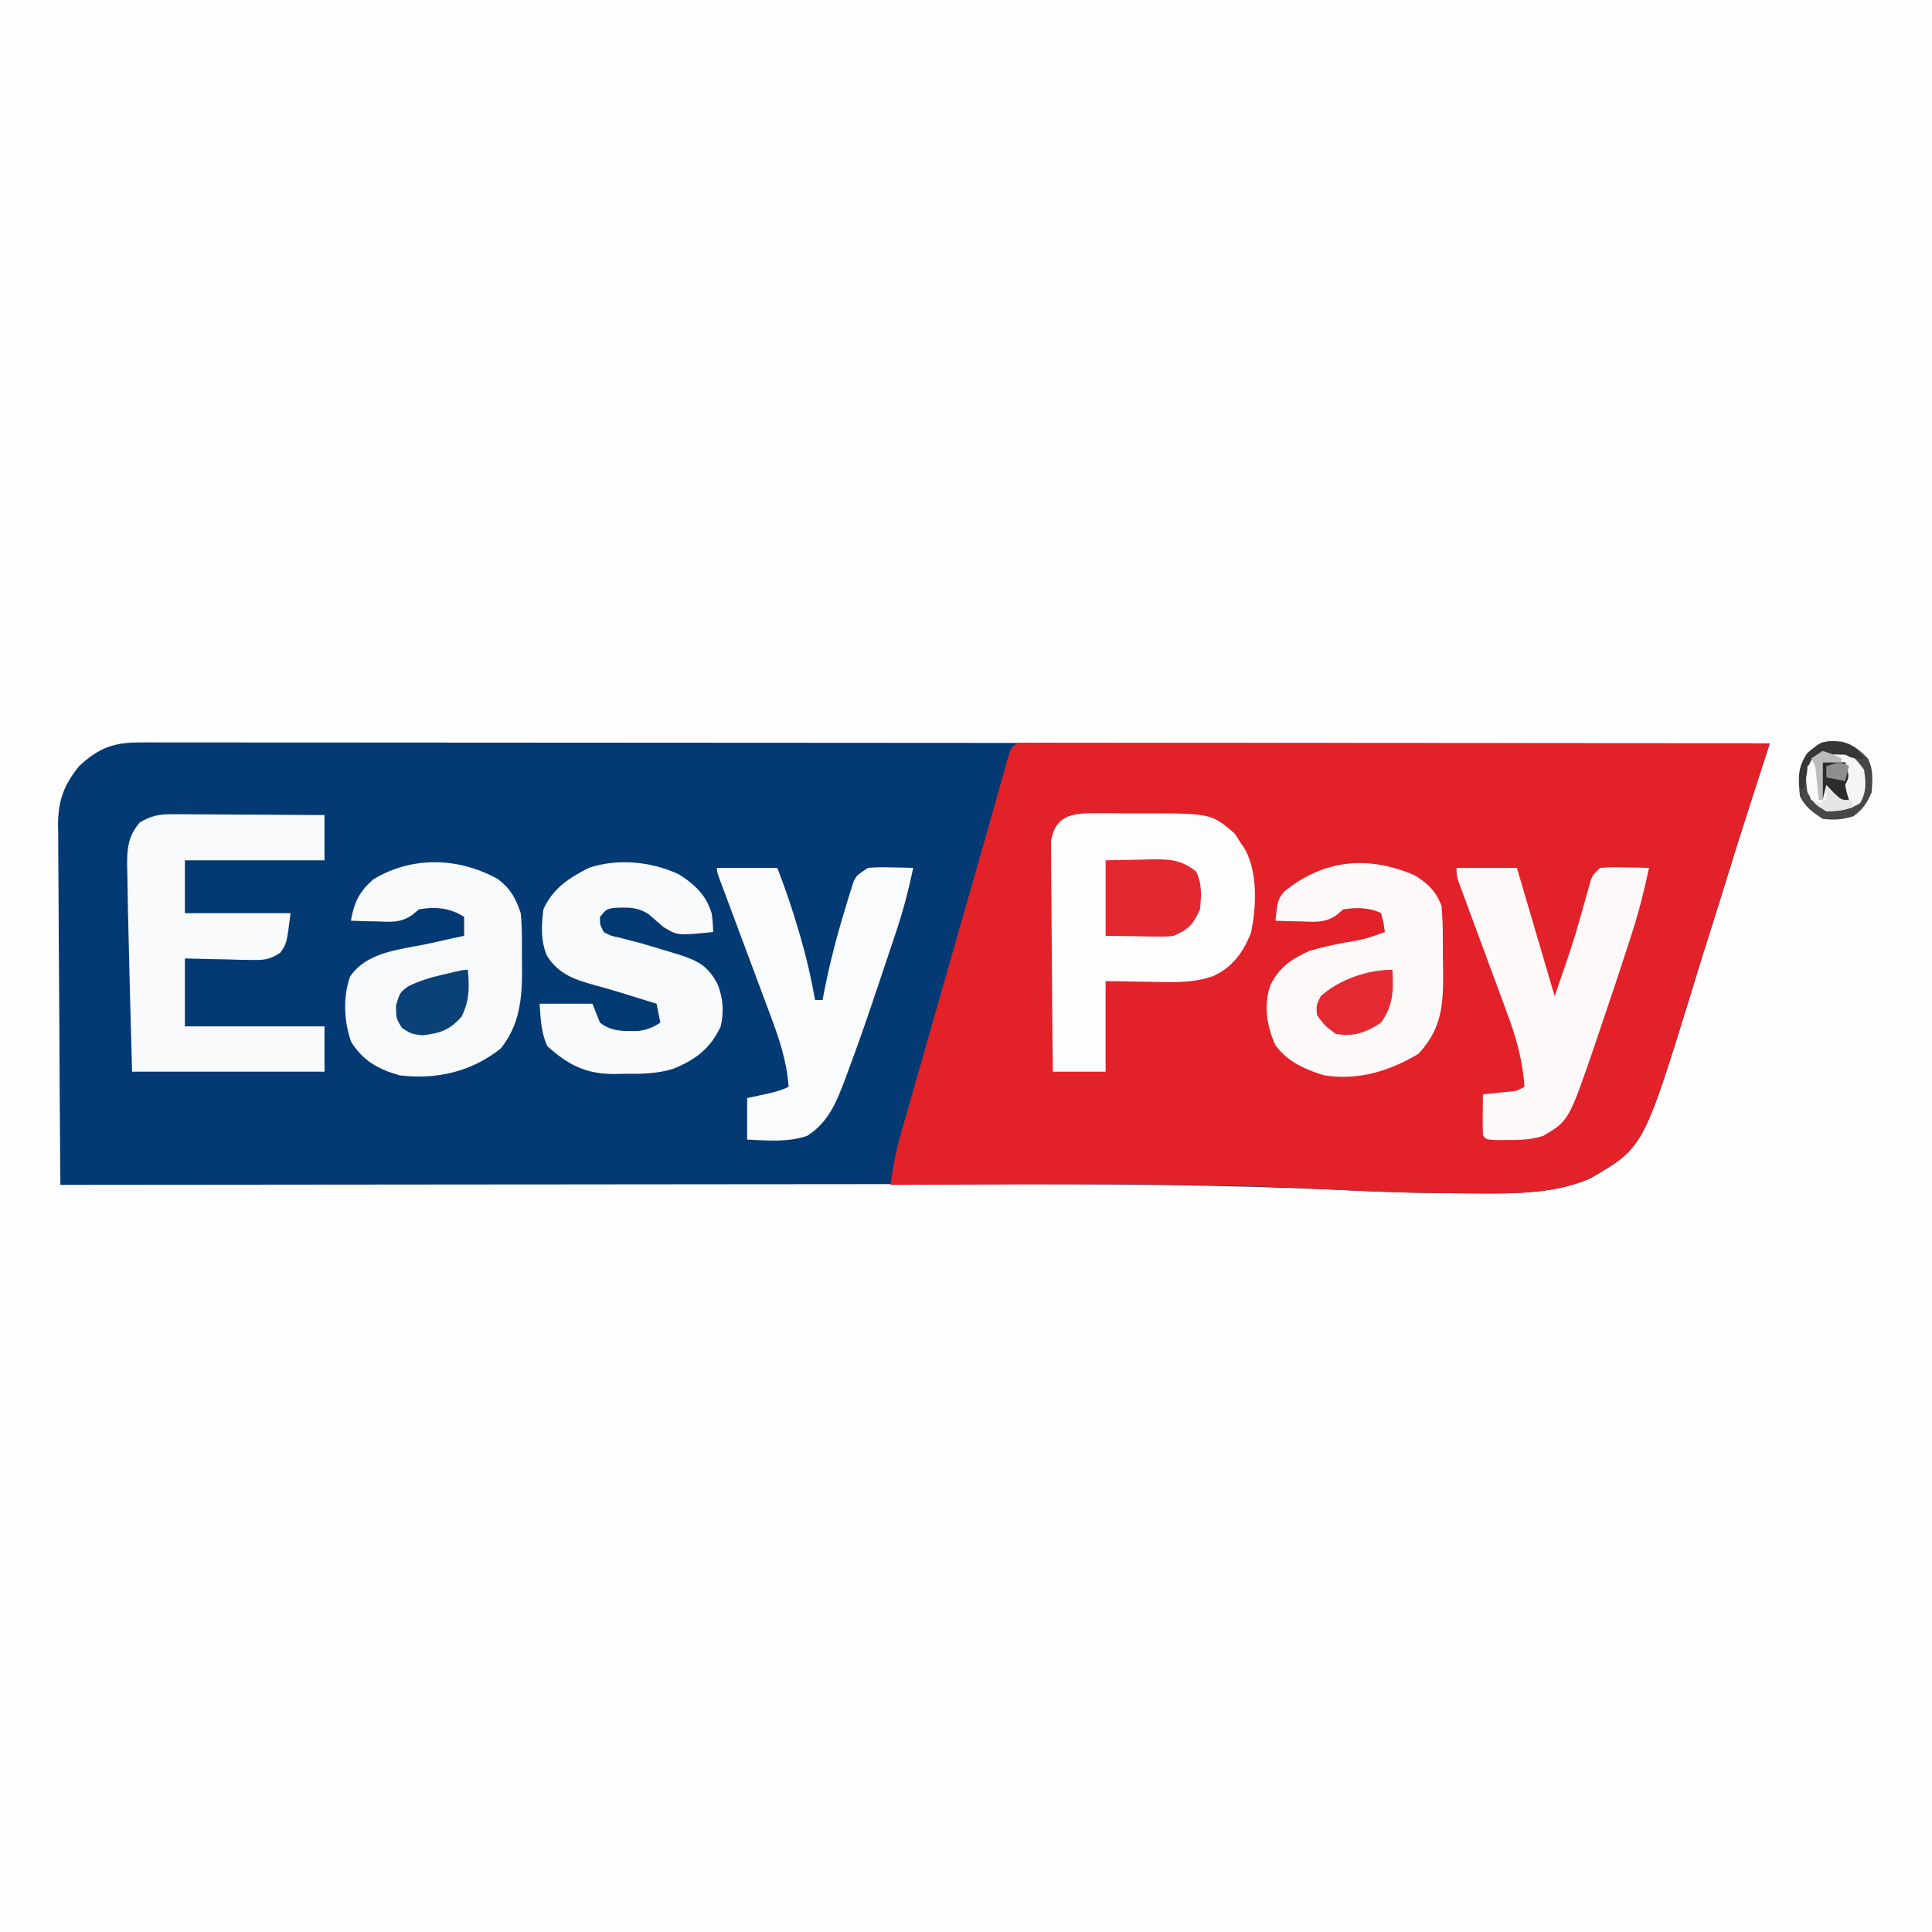
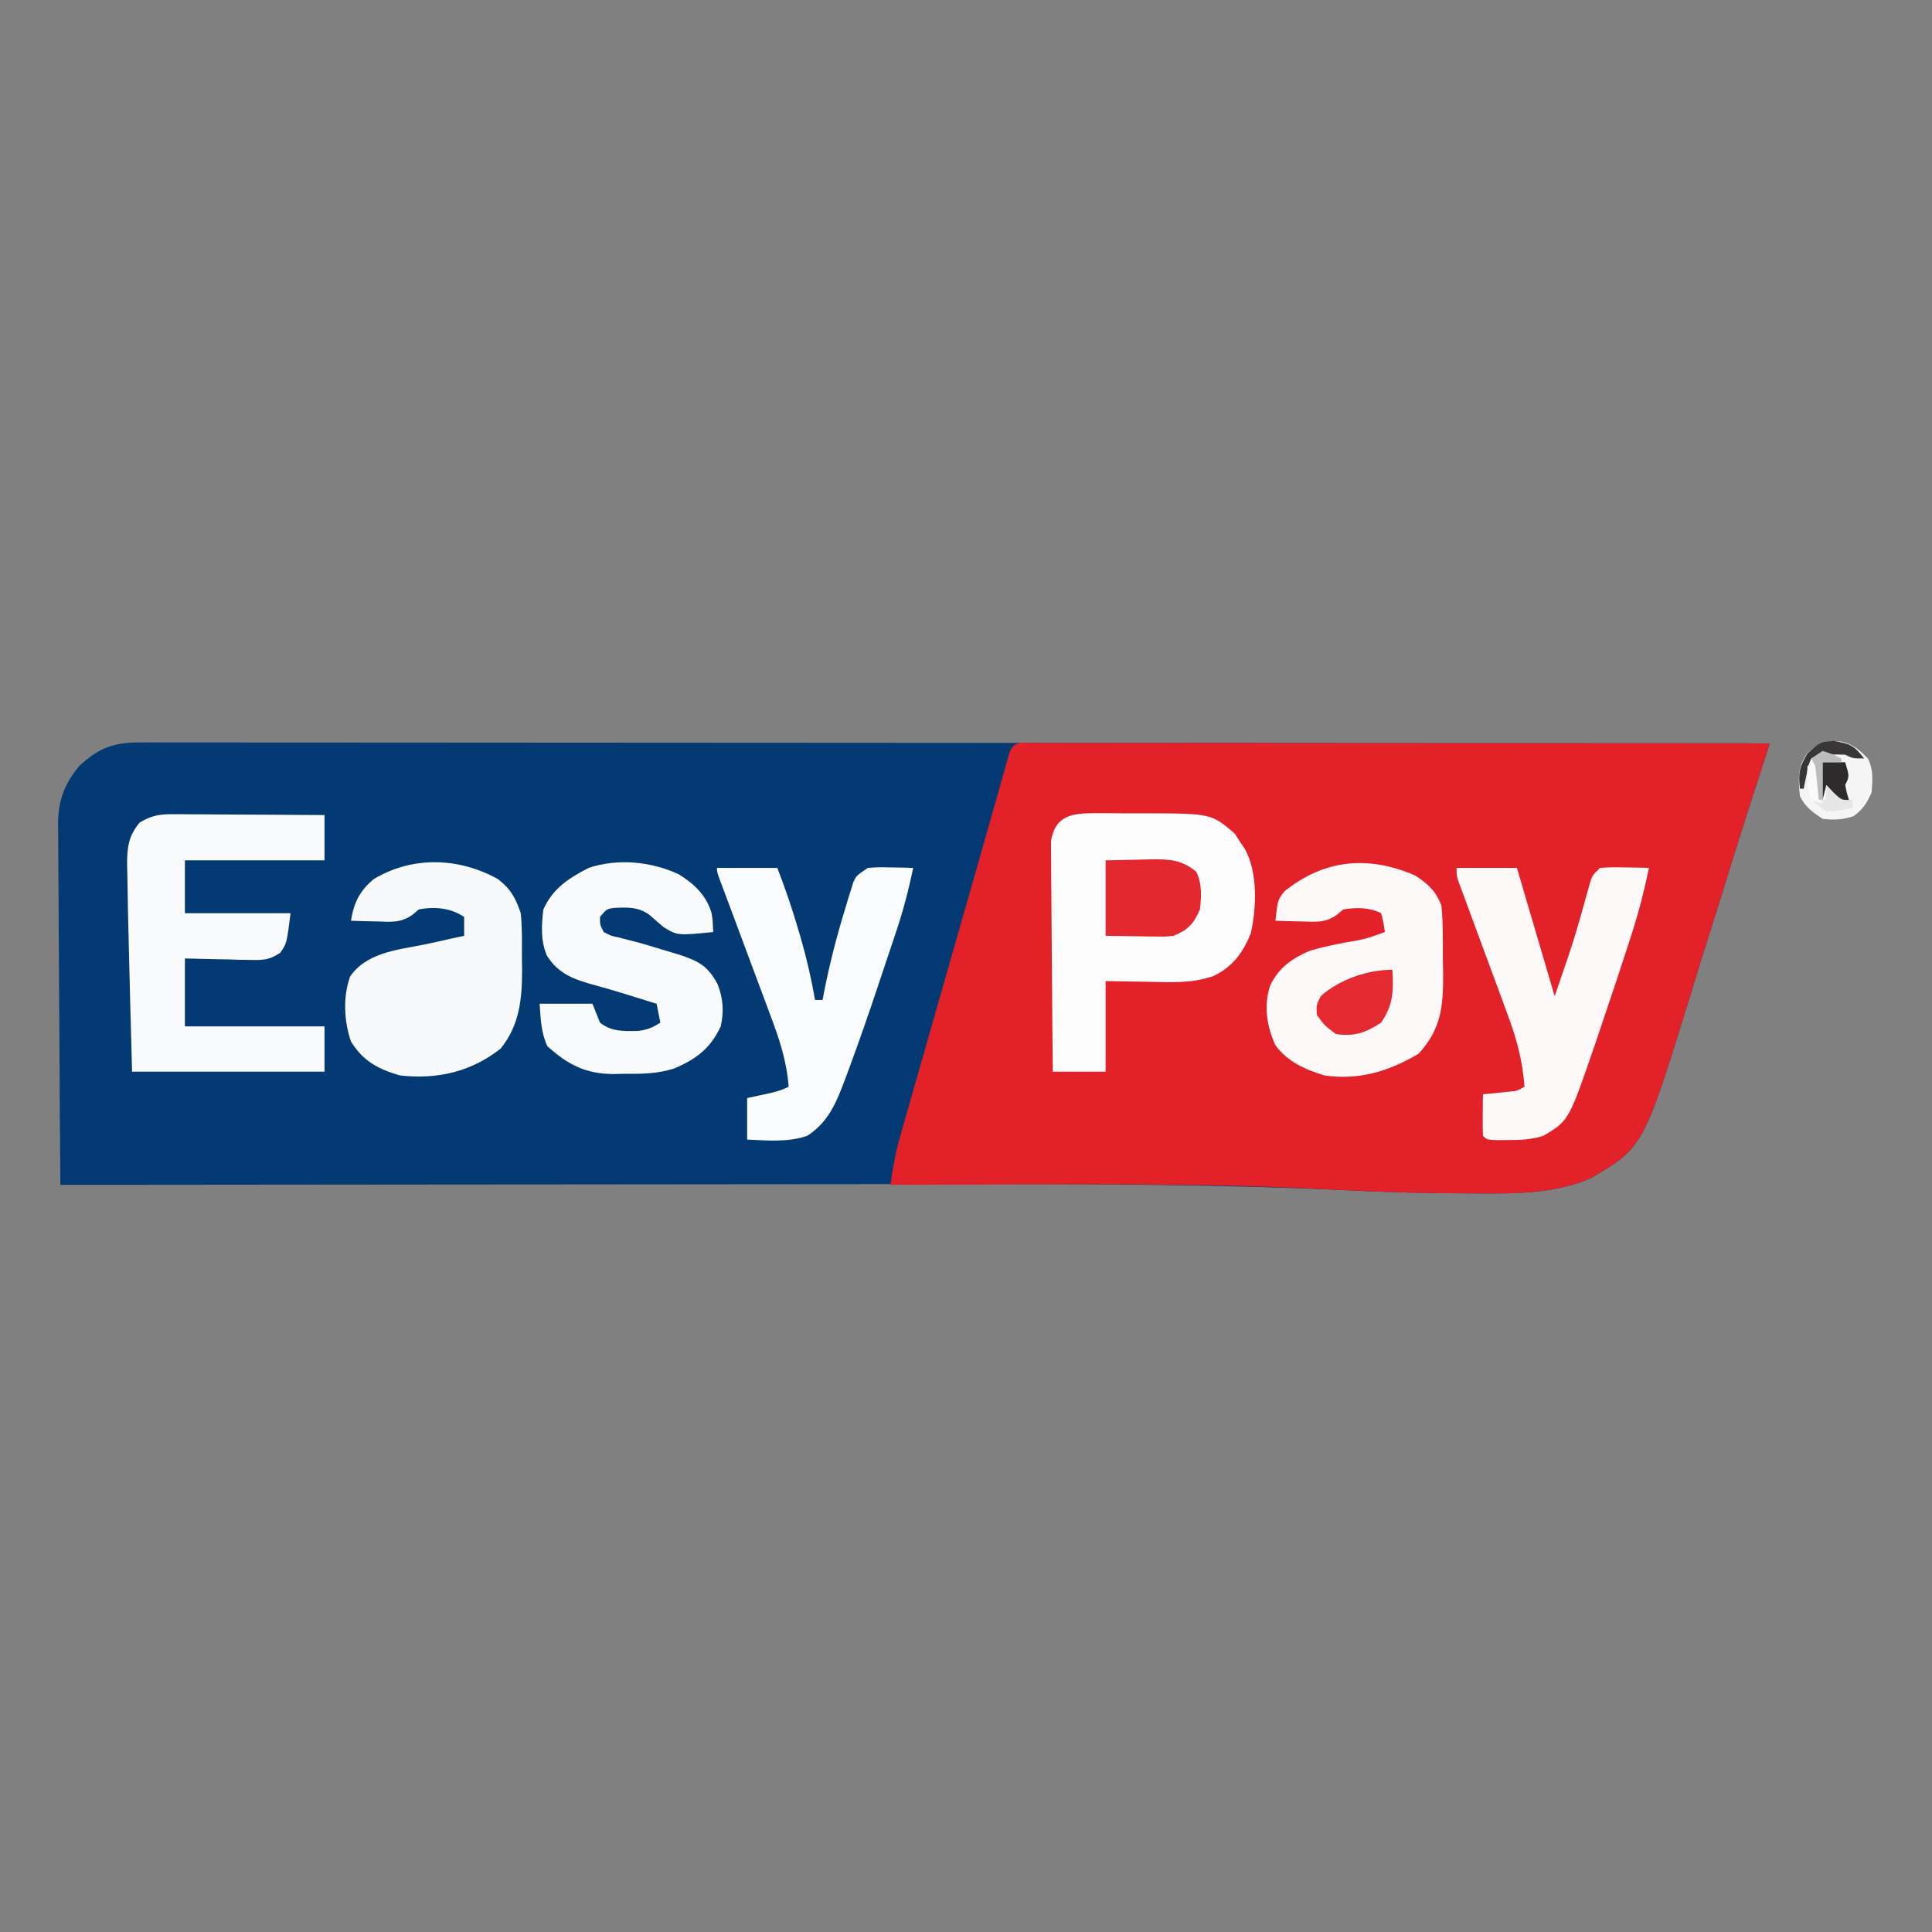
<svg xmlns="http://www.w3.org/2000/svg" version="1.1" width="512" height="512">
  <rect width="100%" height="100%" fill="#808080" stroke="none" />
-   <path d="M0 0 C168.96 0 337.92 0 512 0 C512 168.96 512 337.92 512 512 C343.04 512 174.08 512 0 512 C0 343.04 0 174.08 0 0 Z " fill="#FEFEFE" transform="translate(0,0)" />
  <path d="M0 0 C0.746 -0.002 1.492 -0.005 2.26 -0.007 C4.773 -0.012 7.286 -0.003 9.799 0.006 C11.613 0.005 13.427 0.003 15.242 0 C20.238 -0.004 25.234 0.004 30.23 0.014 C35.614 0.023 40.998 0.02 46.382 0.018 C55.713 0.017 65.044 0.023 74.376 0.035 C87.867 0.051 101.359 0.056 114.851 0.059 C136.739 0.063 158.627 0.076 180.515 0.095 C201.78 0.114 223.045 0.128 244.31 0.136 C246.276 0.137 246.276 0.137 248.281 0.138 C254.854 0.14 261.427 0.143 268 0.145 C322.55 0.166 377.101 0.201 431.652 0.246 C431.4 1.026 431.148 1.806 430.889 2.61 C429.934 5.571 428.98 8.533 428.026 11.495 C427.419 13.38 426.811 15.265 426.203 17.15 C423.923 24.232 421.686 31.324 419.512 38.438 C418.252 42.549 416.953 46.648 415.652 50.746 C413.969 56.048 412.312 61.355 410.714 66.684 C398.131 107.398 398.131 107.398 384.027 115.559 C374.098 119.878 362.653 119.544 352.027 119.496 C350.997 119.492 350.997 119.492 349.946 119.487 C340.657 119.434 331.388 119.235 322.109 118.791 C287.304 117.138 252.561 116.976 217.728 117.039 C209.414 117.054 201.101 117.056 192.787 117.059 C177.975 117.063 163.162 117.076 148.349 117.095 C134.001 117.114 119.654 117.128 105.306 117.136 C104.414 117.137 103.523 117.137 102.604 117.138 C98.128 117.14 93.653 117.143 89.178 117.145 C52.336 117.166 15.494 117.201 -21.348 117.246 C-21.464 103.955 -21.553 90.664 -21.607 77.372 C-21.633 71.2 -21.669 65.028 -21.725 58.856 C-21.78 52.897 -21.81 46.939 -21.823 40.98 C-21.832 38.709 -21.85 36.438 -21.877 34.167 C-21.913 30.981 -21.918 27.796 -21.916 24.609 C-21.934 23.675 -21.952 22.741 -21.97 21.778 C-21.92 15.383 -20.414 11.213 -16.348 6.246 C-11.079 1.362 -7.111 -0.054 0 0 Z " fill="#033A73" transform="translate(37.348,196.754)" />
  <path d="M0 0 C0.775 0.003 1.551 0.006 2.349 0.009 C3.167 0.008 3.984 0.007 4.827 0.006 C7.588 0.005 10.348 0.01 13.109 0.016 C15.08 0.016 17.05 0.016 19.021 0.015 C24.388 0.015 29.756 0.021 35.124 0.028 C40.726 0.034 46.329 0.035 51.932 0.036 C62.549 0.039 73.167 0.047 83.785 0.057 C95.869 0.068 107.954 0.074 120.038 0.079 C144.904 0.089 169.77 0.107 194.636 0.129 C194.385 0.909 194.133 1.689 193.874 2.493 C192.919 5.454 191.964 8.416 191.011 11.378 C190.403 13.263 189.795 15.148 189.187 17.033 C186.908 24.115 184.671 31.207 182.497 38.321 C181.237 42.432 179.938 46.531 178.636 50.629 C176.954 55.931 175.297 61.238 173.699 66.567 C161.115 107.281 161.115 107.281 147.011 115.442 C137.101 119.753 125.615 119.452 115.011 119.379 C113.934 119.376 113.934 119.376 112.836 119.374 C103.544 119.348 94.273 119.108 84.992 118.676 C84.055 118.633 83.118 118.589 82.152 118.544 C81.19 118.5 80.227 118.455 79.236 118.409 C77.223 118.315 75.211 118.222 73.199 118.129 C72.189 118.082 71.179 118.035 70.138 117.987 C46.746 116.935 23.36 116.962 -0.051 117.004 C-1.002 117.006 -1.953 117.008 -2.933 117.009 C-14.744 117.032 -26.554 117.072 -38.364 117.129 C-37.773 112.453 -36.894 108.048 -35.601 103.517 C-35.425 102.896 -35.25 102.276 -35.068 101.636 C-34.49 99.599 -33.906 97.563 -33.321 95.528 C-32.91 94.086 -32.5 92.644 -32.09 91.202 C-31.01 87.405 -29.924 83.609 -28.837 79.814 C-27.753 76.027 -26.675 72.238 -25.596 68.449 C-23.191 60.008 -20.778 51.568 -18.364 43.129 C-17.228 39.158 -16.093 35.186 -14.957 31.215 C-14.72 30.384 -14.482 29.553 -14.238 28.697 C-12.983 24.307 -11.737 19.915 -10.5 15.52 C-10.254 14.644 -10.007 13.769 -9.752 12.867 C-9.263 11.131 -8.776 9.394 -8.291 7.656 C-8.051 6.807 -7.811 5.957 -7.563 5.082 C-7.355 4.341 -7.147 3.6 -6.933 2.837 C-5.72 -0.802 -3.473 0.01 0 0 Z " fill="#E22129" transform="translate(274.364,196.871)" />
  <path d="M0 0 C0.681 -0.001 1.362 -0.003 2.063 -0.004 C3.504 -0.003 4.945 0.009 6.385 0.03 C8.558 0.058 10.729 0.05 12.902 0.037 C30.965 0.061 30.965 0.061 37.215 5.434 C37.647 6.114 38.079 6.795 38.523 7.496 C39.206 8.517 39.206 8.517 39.902 9.559 C43.302 15.781 42.965 25.021 41.43 31.863 C39.317 37.031 36.632 40.687 31.598 43.125 C25.982 45.132 20.349 44.82 14.461 44.684 C10.666 44.622 6.871 44.56 2.961 44.496 C2.961 52.416 2.961 60.336 2.961 68.496 C-1.659 68.496 -6.279 68.496 -11.039 68.496 C-11.129 60.221 -11.203 51.946 -11.246 43.67 C-11.267 39.827 -11.295 35.984 -11.341 32.142 C-11.384 28.433 -11.408 24.724 -11.419 21.015 C-11.426 19.601 -11.44 18.186 -11.462 16.772 C-11.491 14.79 -11.493 12.807 -11.493 10.825 C-11.506 9.133 -11.506 9.133 -11.52 7.407 C-10.41 0.688 -6.087 -0.009 0 0 Z " fill="#FEFDFD" transform="translate(290.039,215.504)" />
  <path d="M0 0 C0.901 0 1.801 0 2.729 0 C3.693 0.011 4.657 0.021 5.649 0.032 C7.139 0.036 7.139 0.036 8.659 0.04 C11.828 0.051 14.996 0.077 18.165 0.102 C20.315 0.112 22.465 0.121 24.614 0.129 C29.881 0.151 35.148 0.186 40.415 0.227 C40.415 4.187 40.415 8.147 40.415 12.227 C28.205 12.227 15.995 12.227 3.415 12.227 C3.415 16.847 3.415 21.467 3.415 26.227 C12.655 26.227 21.895 26.227 31.415 26.227 C30.415 34.227 30.415 34.227 28.691 36.703 C25.892 38.577 24.342 38.692 20.993 38.618 C19.456 38.598 19.456 38.598 17.888 38.579 C16.292 38.528 16.292 38.528 14.665 38.477 C13.047 38.45 13.047 38.45 11.396 38.422 C8.735 38.375 6.075 38.304 3.415 38.227 C3.415 44.167 3.415 50.107 3.415 56.227 C15.625 56.227 27.835 56.227 40.415 56.227 C40.415 60.187 40.415 64.147 40.415 68.227 C23.585 68.227 6.755 68.227 -10.585 68.227 C-10.922 56.007 -11.251 43.788 -11.531 31.566 C-11.579 29.478 -11.63 27.39 -11.681 25.301 C-11.75 22.235 -11.798 19.169 -11.835 16.102 C-11.867 14.82 -11.867 14.82 -11.899 13.512 C-11.926 8.908 -11.587 5.811 -8.585 2.227 C-5.631 0.419 -3.44 -0.019 0 0 Z " fill="#F9FAFB" transform="translate(45.585,215.773)" />
  <path d="M0 0 C3.389 2.627 4.63 4.986 6 9 C6.409 12.909 6.324 16.822 6.312 20.75 C6.329 21.797 6.345 22.843 6.361 23.922 C6.366 31.731 5.701 38.643 0.688 44.875 C-7.143 51.067 -16.179 53.116 -26 52 C-31.705 50.394 -35.822 48.165 -39 43 C-40.824 37.527 -41.162 31.295 -39.223 25.797 C-34.953 19.522 -26.863 18.743 -19.9 17.375 C-17.421 16.886 -14.962 16.318 -12.5 15.75 C-11.345 15.502 -10.19 15.255 -9 15 C-9 13.35 -9 11.7 -9 10 C-12.652 7.566 -16.748 7.228 -21 8 C-21.889 8.746 -21.889 8.746 -22.797 9.508 C-25.965 11.654 -28.474 11.292 -32.25 11.188 C-33.513 11.16 -34.777 11.133 -36.078 11.105 C-37.042 11.071 -38.007 11.036 -39 11 C-38.218 6.236 -36.717 3.133 -33 0 C-22.74 -6.209 -10.325 -5.789 0 0 Z " fill="#F7F9FA" transform="translate(132,233)" />
  <path d="M0 0 C3.534 2.283 5.468 4.11 7 8 C7.46 12.738 7.37 17.492 7.375 22.25 C7.399 23.548 7.424 24.846 7.449 26.184 C7.475 34.762 6.919 40.724 0.938 47.25 C-6.857 51.894 -14.916 54.342 -24 53 C-29.087 51.473 -33.788 49.368 -37 45 C-39.319 39.898 -40.167 34.446 -38.348 29.074 C-36.01 24.389 -32.772 22.121 -28 20 C-24.931 19.066 -21.836 18.421 -18.688 17.812 C-13.193 16.87 -13.193 16.87 -8 15 C-8.344 12.527 -8.344 12.527 -9 10 C-12.13 8.435 -15.591 8.46 -19 9 C-19.596 9.496 -20.191 9.993 -20.805 10.504 C-23.966 12.659 -26.475 12.292 -30.25 12.188 C-31.513 12.16 -32.777 12.133 -34.078 12.105 C-35.042 12.071 -36.007 12.036 -37 12 C-36.404 6.524 -36.404 6.524 -34.617 4.207 C-24.048 -4.253 -12.488 -5.385 0 0 Z " fill="#FDF9F9" transform="translate(375,232)" />
  <path d="M0 0 C5.28 0 10.56 0 16 0 C19.3 11.22 22.6 22.44 26 34 C31.163 19.071 31.163 19.071 35.395 3.863 C36 2 36 2 38 0 C41.039 -0.195 41.039 -0.195 44.625 -0.125 C46.408 -0.098 46.408 -0.098 48.227 -0.07 C49.142 -0.047 50.057 -0.024 51 0 C49.781 5.855 48.329 11.557 46.5 17.25 C46.124 18.426 46.124 18.426 45.74 19.627 C43.419 26.819 41.023 33.986 38.59 41.141 C37.953 43.017 37.322 44.895 36.691 46.772 C29.744 67.023 29.744 67.023 23 71 C19.748 72.054 16.718 72.134 13.312 72.125 C12.339 72.128 11.366 72.13 10.363 72.133 C8 72 8 72 7 71 C6.928 69.147 6.916 67.292 6.938 65.438 C6.947 64.426 6.956 63.414 6.965 62.371 C6.976 61.589 6.988 60.806 7 60 C7.626 59.939 8.253 59.879 8.898 59.816 C9.716 59.733 10.533 59.649 11.375 59.562 C12.187 59.481 12.999 59.4 13.836 59.316 C16.043 59.109 16.043 59.109 18 58 C17.502 50.747 15.734 44.694 13.184 37.91 C12.808 36.884 12.432 35.859 12.044 34.802 C10.852 31.552 9.645 28.307 8.438 25.062 C7.229 21.792 6.023 18.521 4.82 15.248 C4.073 13.218 3.322 11.189 2.566 9.162 C2.229 8.25 1.892 7.338 1.545 6.399 C1.246 5.595 0.947 4.792 0.639 3.964 C0 2 0 2 0 0 Z " fill="#FDF9F9" transform="translate(386,230)" />
  <path d="M0 0 C5.28 0 10.56 0 16 0 C18.084 5.406 19.941 10.814 21.562 16.375 C21.887 17.48 21.887 17.48 22.218 18.607 C23.782 24.029 25.029 29.437 26 35 C26.66 35 27.32 35 28 35 C28.147 34.21 28.294 33.42 28.445 32.605 C29.921 25.187 31.778 17.977 34 10.75 C34.249 9.916 34.498 9.082 34.754 8.223 C35.123 7.053 35.123 7.053 35.5 5.859 C35.717 5.163 35.933 4.467 36.156 3.749 C37 2 37 2 40 0 C42.918 -0.195 42.918 -0.195 46.188 -0.125 C47.818 -0.098 47.818 -0.098 49.48 -0.07 C50.728 -0.036 50.728 -0.036 52 0 C50.794 5.864 49.306 11.521 47.391 17.191 C47.141 17.94 46.892 18.688 46.635 19.459 C46.11 21.034 45.582 22.608 45.052 24.181 C44.261 26.531 43.477 28.883 42.695 31.236 C40.164 38.817 37.552 46.362 34.762 53.852 C34.52 54.503 34.279 55.155 34.03 55.826 C31.658 62.11 29.661 67.262 23.938 71 C18.862 72.771 13.291 72.235 8 72 C8 68.37 8 64.74 8 61 C9.444 60.691 10.887 60.381 12.375 60.062 C14.789 59.545 16.79 59.105 19 58 C18.472 51.008 16.436 45.069 13.965 38.535 C13.567 37.461 13.169 36.387 12.758 35.281 C11.493 31.872 10.216 28.467 8.938 25.062 C7.658 21.632 6.381 18.201 5.106 14.769 C4.313 12.638 3.517 10.508 2.719 8.379 C2.362 7.424 2.004 6.469 1.636 5.485 C1.32 4.64 1.003 3.796 0.677 2.927 C0 1 0 1 0 0 Z " fill="#FAFBFC" transform="translate(190,230)" />
  <path d="M0 0 C4.113 2.524 7.376 5.608 8.746 10.336 C9.039 12.266 9.039 12.266 9.164 15.328 C-0.293 16.267 -0.293 16.267 -4.031 13.992 C-5.309 12.89 -6.582 11.784 -7.852 10.672 C-10.845 8.645 -13.43 8.775 -16.953 8.922 C-19.07 9.201 -19.07 9.201 -20.836 11.328 C-20.847 13.41 -20.847 13.41 -19.836 15.328 C-17.966 16.338 -17.966 16.338 -15.586 16.828 C-14.691 17.064 -13.797 17.3 -12.875 17.543 C-11.872 17.802 -10.869 18.061 -9.836 18.328 C-7.541 19.003 -5.249 19.691 -2.961 20.391 C-1.356 20.872 -1.356 20.872 0.281 21.363 C5.328 23.052 7.837 24.349 10.391 29.273 C11.816 33.06 12.04 36.378 11.164 40.328 C8.399 46.234 4.611 49.054 -1.297 51.528 C-5.657 52.902 -9.859 52.947 -14.398 52.891 C-15.739 52.926 -15.739 52.926 -17.107 52.963 C-24.591 52.946 -29.281 50.539 -34.773 45.578 C-36.488 41.947 -36.543 38.317 -36.836 34.328 C-32.216 34.328 -27.596 34.328 -22.836 34.328 C-22.176 35.978 -21.516 37.628 -20.836 39.328 C-17.816 41.767 -14.471 41.615 -10.742 41.531 C-8.437 41.286 -6.762 40.612 -4.836 39.328 C-5.331 36.853 -5.331 36.853 -5.836 34.328 C-7.794 33.723 -9.752 33.119 -11.711 32.516 C-12.894 32.148 -14.078 31.781 -15.297 31.402 C-17.44 30.752 -19.589 30.123 -21.75 29.535 C-27.214 28.041 -31.84 26.633 -34.938 21.504 C-36.576 17.536 -36.356 13.537 -35.836 9.328 C-33.309 3.749 -29.129 1.056 -23.836 -1.672 C-16.122 -4.243 -7.321 -3.386 0 0 Z " fill="#F8FAFB" transform="translate(179.836,231.672)" />
  <path d="M0 0 C3.032 -0.062 6.064 -0.124 9.188 -0.188 C10.607 -0.228 10.607 -0.228 12.055 -0.27 C16.846 -0.318 20.144 -0.192 24 3 C25.597 6.194 25.373 9.525 25 13 C23.322 16.86 21.85 18.433 18 20 C15.894 20.227 15.894 20.227 13.672 20.195 C12.951 20.19 12.23 20.185 11.487 20.18 C10.584 20.162 9.681 20.144 8.75 20.125 C4.419 20.063 4.419 20.063 0 20 C0 13.4 0 6.8 0 0 Z " fill="#E42830" transform="translate(293,228)" />
  <path d="M0 0 C3.022 0.733 4.801 2.272 6.934 4.469 C8.466 7.533 8.163 10.085 7.934 13.469 C6.664 16.326 5.65 17.95 3.121 19.781 C0.167 20.71 -1.982 20.846 -5.066 20.469 C-7.766 18.669 -9.608 17.385 -11.066 14.469 C-11.519 9.942 -11.759 6.764 -9.066 2.969 C-5.7 0.163 -4.24 -0.321 0 0 Z " fill="#F5F5F5" transform="translate(488.066,196.531)" />
  <path d="M0 0 C0.286 5.535 0.289 9.286 -3 14 C-6.978 16.652 -10.241 17.81 -15 17 C-17.938 14.812 -17.938 14.812 -20 12 C-20.188 9.438 -20.188 9.438 -19 7 C-14.065 2.584 -6.643 0 0 0 Z " fill="#E42931" transform="translate(369,257)" />
-   <path d="M0 0 C0.379 4.736 0.442 8.099 -1.688 12.438 C-4.96 16.064 -7.295 16.791 -12.062 17.375 C-15 17 -15 17 -17.438 15.438 C-19 13 -19 13 -19.062 9.438 C-18 6 -18 6 -15.824 4.391 C-12.811 2.907 -10.018 2.073 -6.75 1.312 C-5.693 1.061 -4.636 0.81 -3.547 0.551 C-1 0 -1 0 0 0 Z " fill="#0A4177" transform="translate(124,257)" />
-   <path d="M0 0 C3.022 0.733 4.801 2.272 6.934 4.469 C8.466 7.533 8.163 10.085 7.934 13.469 C6.664 16.326 5.65 17.95 3.121 19.781 C0.167 20.71 -1.982 20.846 -5.066 20.469 C-7.766 18.669 -9.608 17.385 -11.066 14.469 C-11.519 9.942 -11.759 6.764 -9.066 2.969 C-5.7 0.163 -4.24 -0.321 0 0 Z M-7.441 4.031 C-9.716 7.443 -9.702 9.445 -9.066 13.469 C-7.17 16.615 -7.17 16.615 -4.066 18.469 C-0.523 18.469 1.8 18.127 4.871 16.344 C6.633 13.235 6.415 10.96 5.934 7.469 C3.459 4.048 2.051 2.674 -2.129 1.906 C-5.115 2.284 -5.115 2.284 -7.441 4.031 Z " fill="#494647" transform="translate(488.066,196.531)" />
  <path d="M0 0 C0 3.3 0 6.6 0 10 C0.66 10 1.32 10 2 10 C2 8.68 2 7.36 2 6 C3.32 6.66 4.64 7.32 6 8 C6 8.66 6 9.32 6 10 C6.99 10 7.98 10 9 10 C9 10.66 9 11.32 9 12 C5.812 12.812 5.812 12.812 2 13 C-0.938 11 -0.938 11 -3 8 C-3.312 4.188 -3.312 4.188 -3 1 C-1 0 -1 0 0 0 Z " fill="#E6E6E6" transform="translate(482,202)" />
  <path d="M0 0 C1.98 0 3.96 0 6 0 C7.125 3.75 7.125 3.75 6 6 C6.399 8.098 6.399 8.098 7 10 C5 10 5 10 2.875 8 C2.256 7.34 1.637 6.68 1 6 C0.67 7.32 0.34 8.64 0 10 C0 6.7 0 3.4 0 0 Z " fill="#2E2B2C" transform="translate(483,202)" />
  <path d="M0 0 C4.193 0.666 5.44 1.295 7.938 4.625 C4.938 4.625 4.938 4.625 2.938 3.625 C-0.441 3.481 -2.836 3.55 -6.062 4.625 C-6.865 6.499 -6.865 6.499 -7.25 8.688 C-7.409 9.421 -7.567 10.154 -7.73 10.91 C-7.895 11.759 -7.895 11.759 -8.062 12.625 C-8.393 12.625 -8.723 12.625 -9.062 12.625 C-9.547 8.559 -9.182 6.826 -7.062 3.25 C-3.561 0.186 -3.561 0.186 0 0 Z " fill="#393637" transform="translate(486.062,196.375)" />
  <path d="M0 0 C0.33 3.63 0.66 7.26 1 11 C0.01 10.67 -0.98 10.34 -2 10 C-3.478 7.043 -3.06 4.258 -3 1 C-1 0 -1 0 0 0 Z " fill="#FAFAFA" transform="translate(482,202)" />
  <path d="M0 0 C2.688 0.875 2.688 0.875 5 2 C5 2.33 5 2.66 5 3 C3.35 3 1.7 3 0 3 C0 6.3 0 9.6 0 13 C-0.33 13 -0.66 13 -1 13 C-1.061 12.374 -1.121 11.747 -1.184 11.102 C-1.267 10.284 -1.351 9.467 -1.438 8.625 C-1.519 7.813 -1.6 7.001 -1.684 6.164 C-1.891 3.957 -1.891 3.957 -3 2 C-2.01 1.34 -1.02 0.68 0 0 Z " fill="#BDBCBD" transform="translate(483,199)" />
-   <path d="M0 0 C-0.33 1.32 -0.66 2.64 -1 4 C-2.65 3.67 -4.3 3.34 -6 3 C-6 2.01 -6 1.02 -6 0 C-2.25 -1.125 -2.25 -1.125 0 0 Z " fill="#8F8D8E" transform="translate(490,203)" />
</svg>